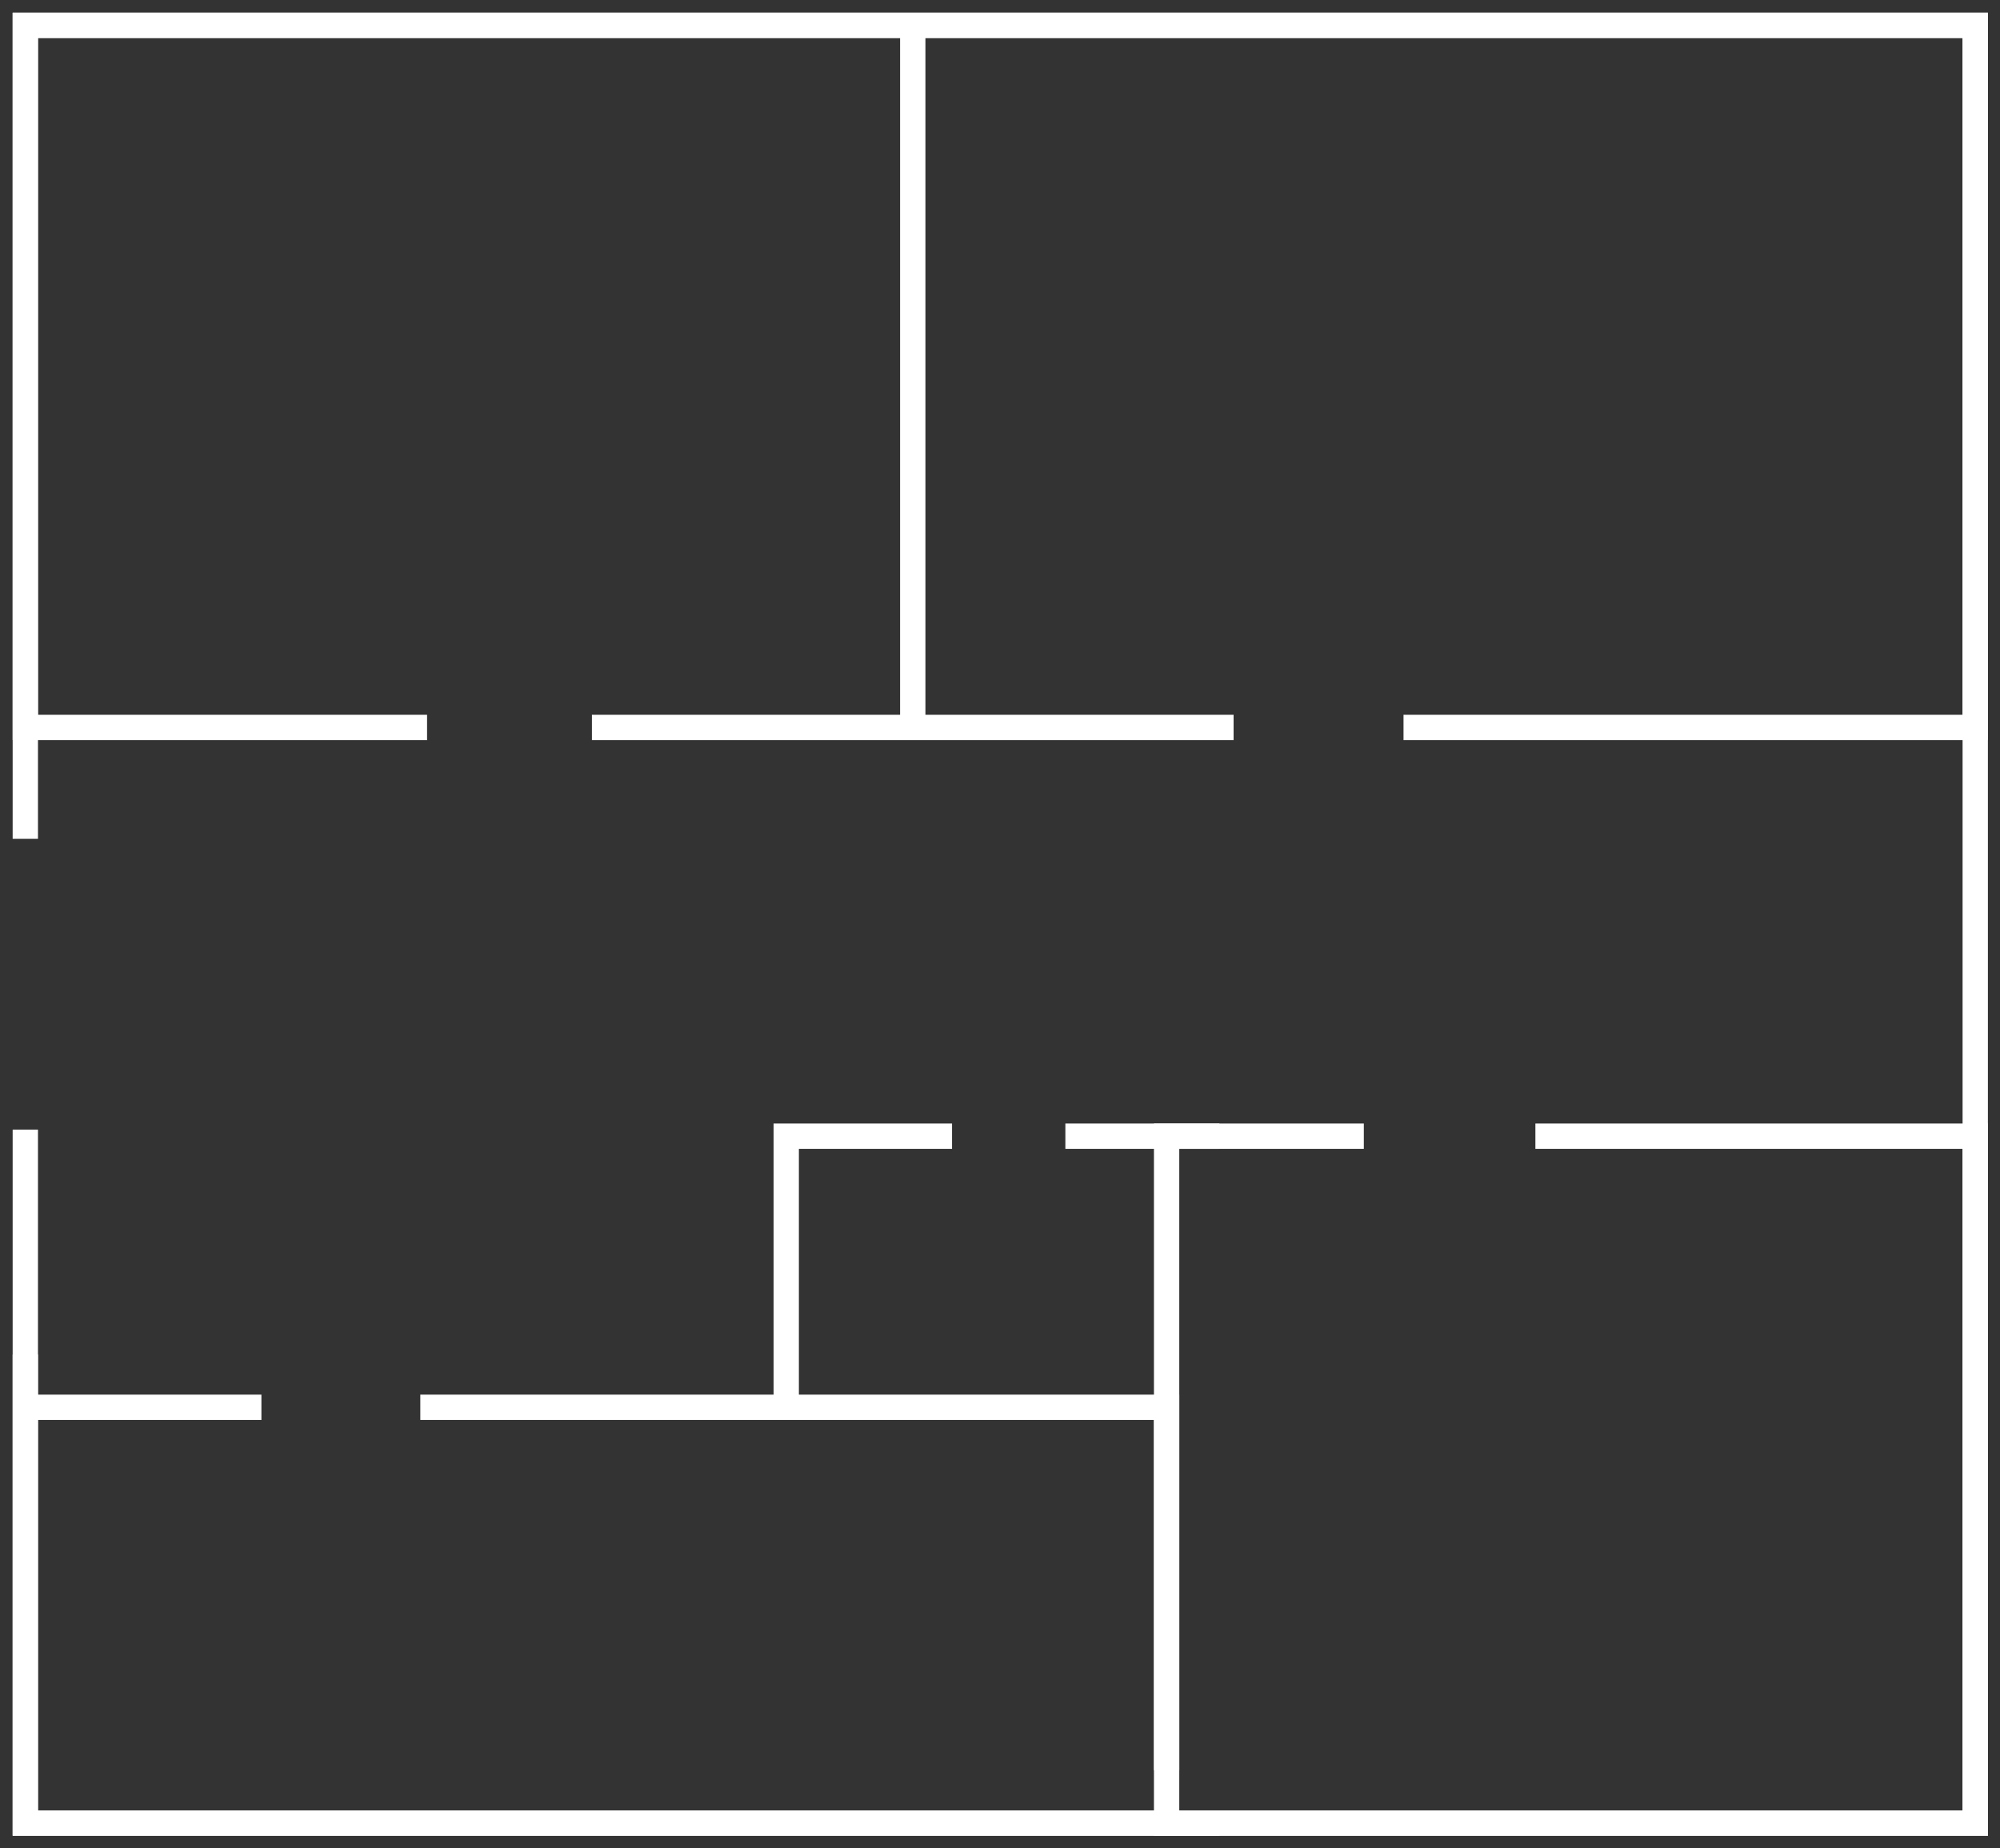
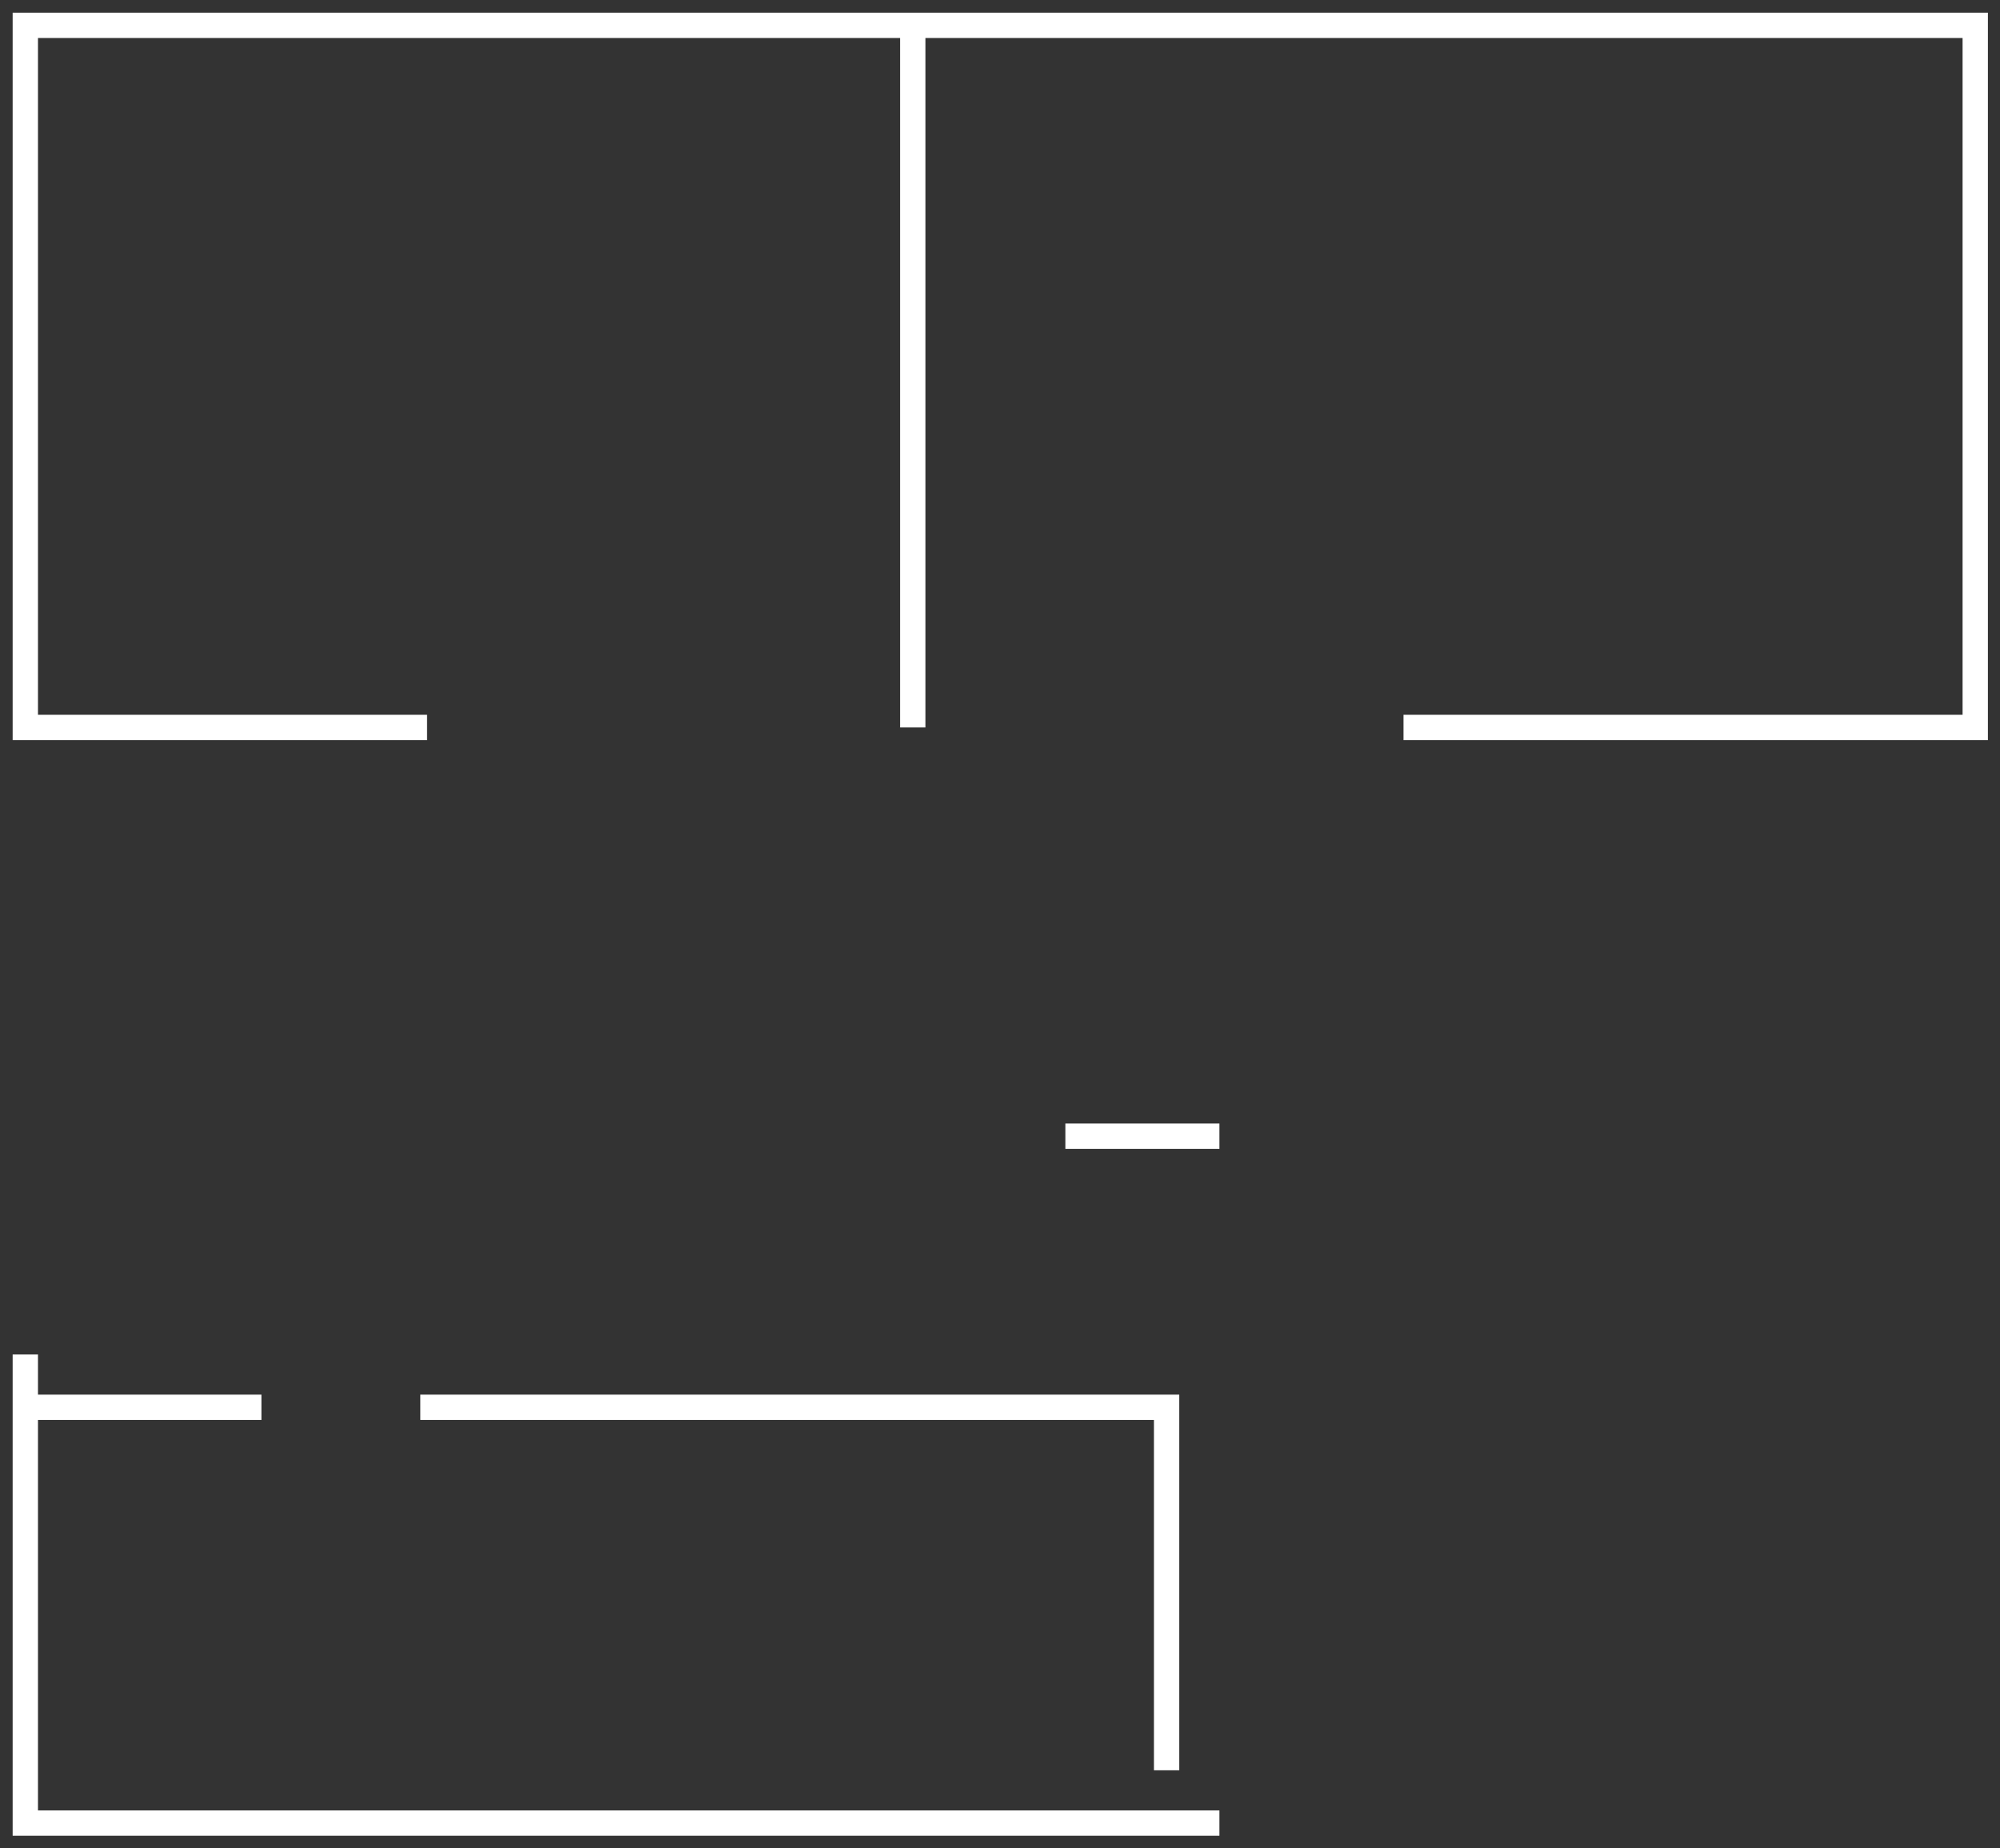
<svg xmlns="http://www.w3.org/2000/svg" width="79px" height="73px" viewBox="0 0 79 73" version="1.1">
  <rect x="0" y="0" width="79" height="73" fill="#333333" stroke="none" />
  <title>Group 2</title>
  <g id="Page-1" stroke="none" stroke-width="1" fill="none" fill-rule="evenodd">
    <g id="Landing/TheBuilding" transform="translate(-732, -6204)" stroke="#FFFFFF">
      <g id="Group-5" transform="translate(716, 6205)">
        <g id="Group-2" transform="translate(17, 0)">
-           <polyline id="Stroke-22" points="0 32.134 0 0 77.022 0 77.022 71.012 0 71.012 0 43.621" />
          <polyline id="Stroke-24" points="45.081 68.926 45.081 54.588 15.602 54.588" />
          <line x1="9.326" y1="54.588" x2="0" y2="54.588" id="Stroke-26" />
          <polyline id="Stroke-28" points="47.167 71.012 0 71.012 0 52.502" />
          <polyline id="Stroke-30" points="15.869 27.734 0 27.734 0 0.001 77.022 0.001 77.022 27.734 54.439 27.734" />
-           <line x1="47.727" y1="27.734" x2="22.381" y2="27.734" id="Stroke-32" />
-           <polyline id="Stroke-34" points="59.648 43.879 77.022 43.879 77.022 71.012 45.081 71.012 45.081 43.879 52.871 43.879" />
-           <polyline id="Stroke-36" points="30.056 54.588 30.056 43.879 36.606 43.879" />
          <line x1="41.082" y1="43.879" x2="47.167" y2="43.879" id="Stroke-38" />
          <line x1="35.054" y1="9.09494702e-13" x2="35.054" y2="27.734" id="Stroke-40" />
        </g>
      </g>
    </g>
  </g>
</svg>